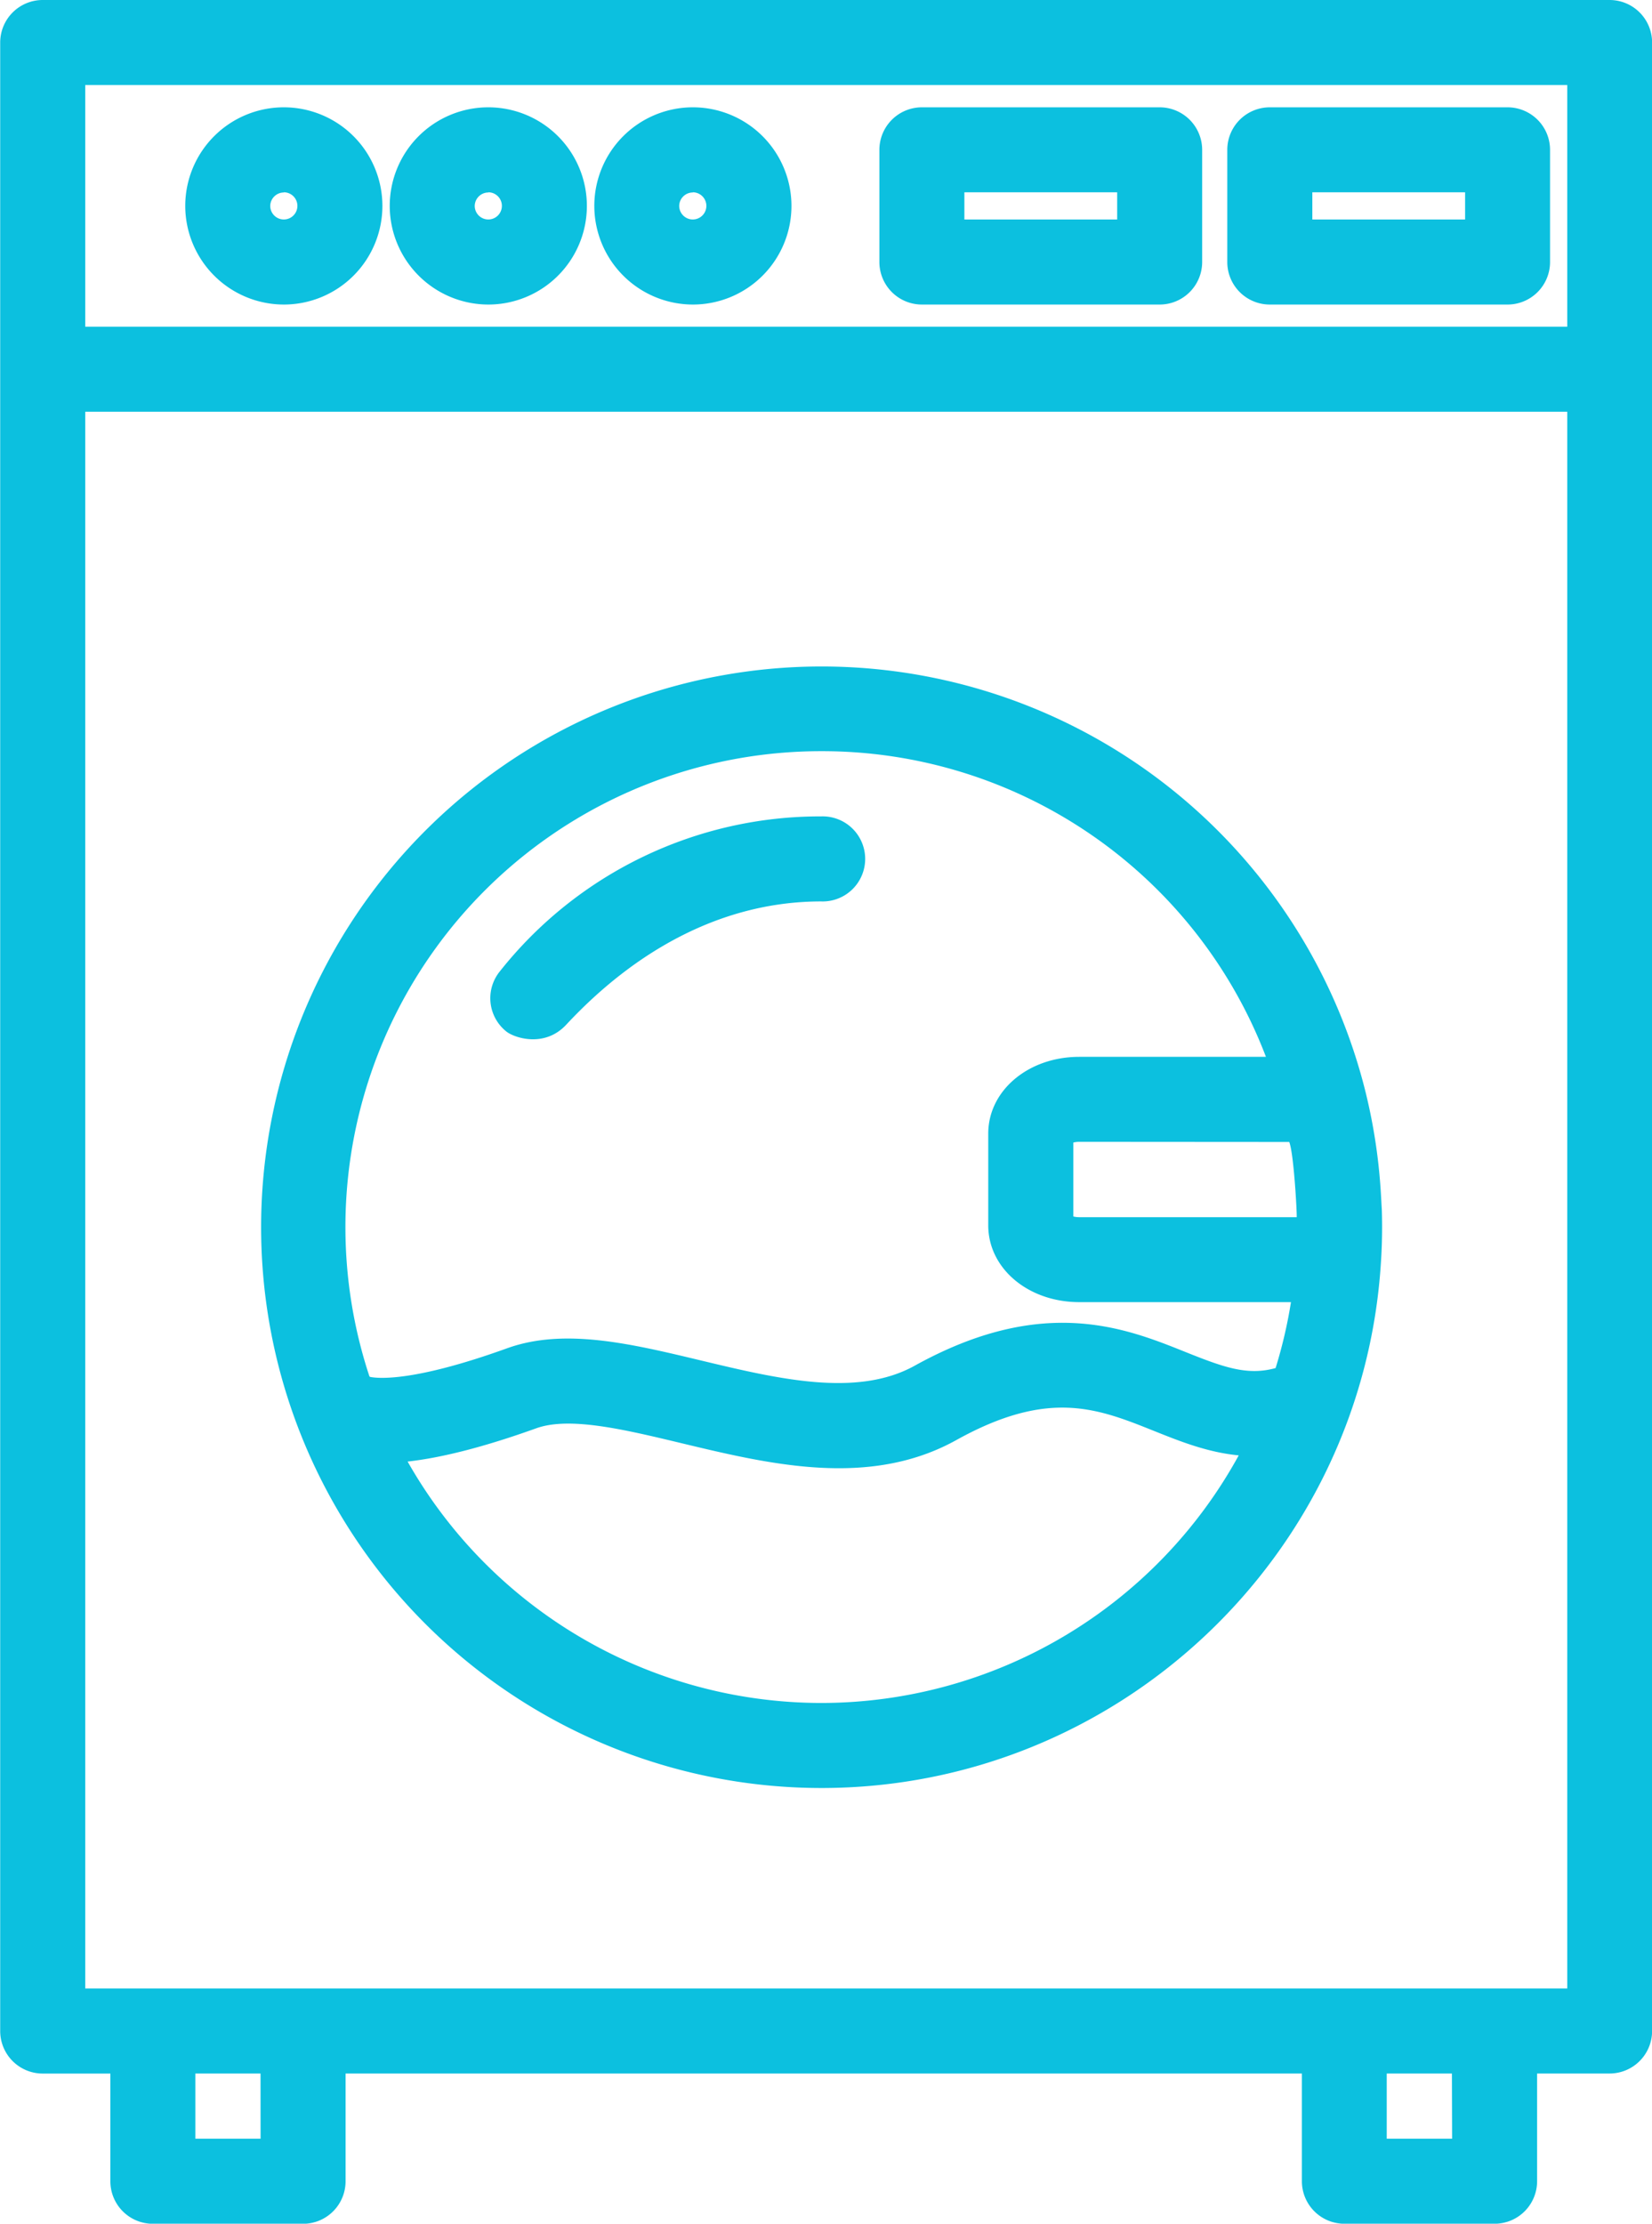
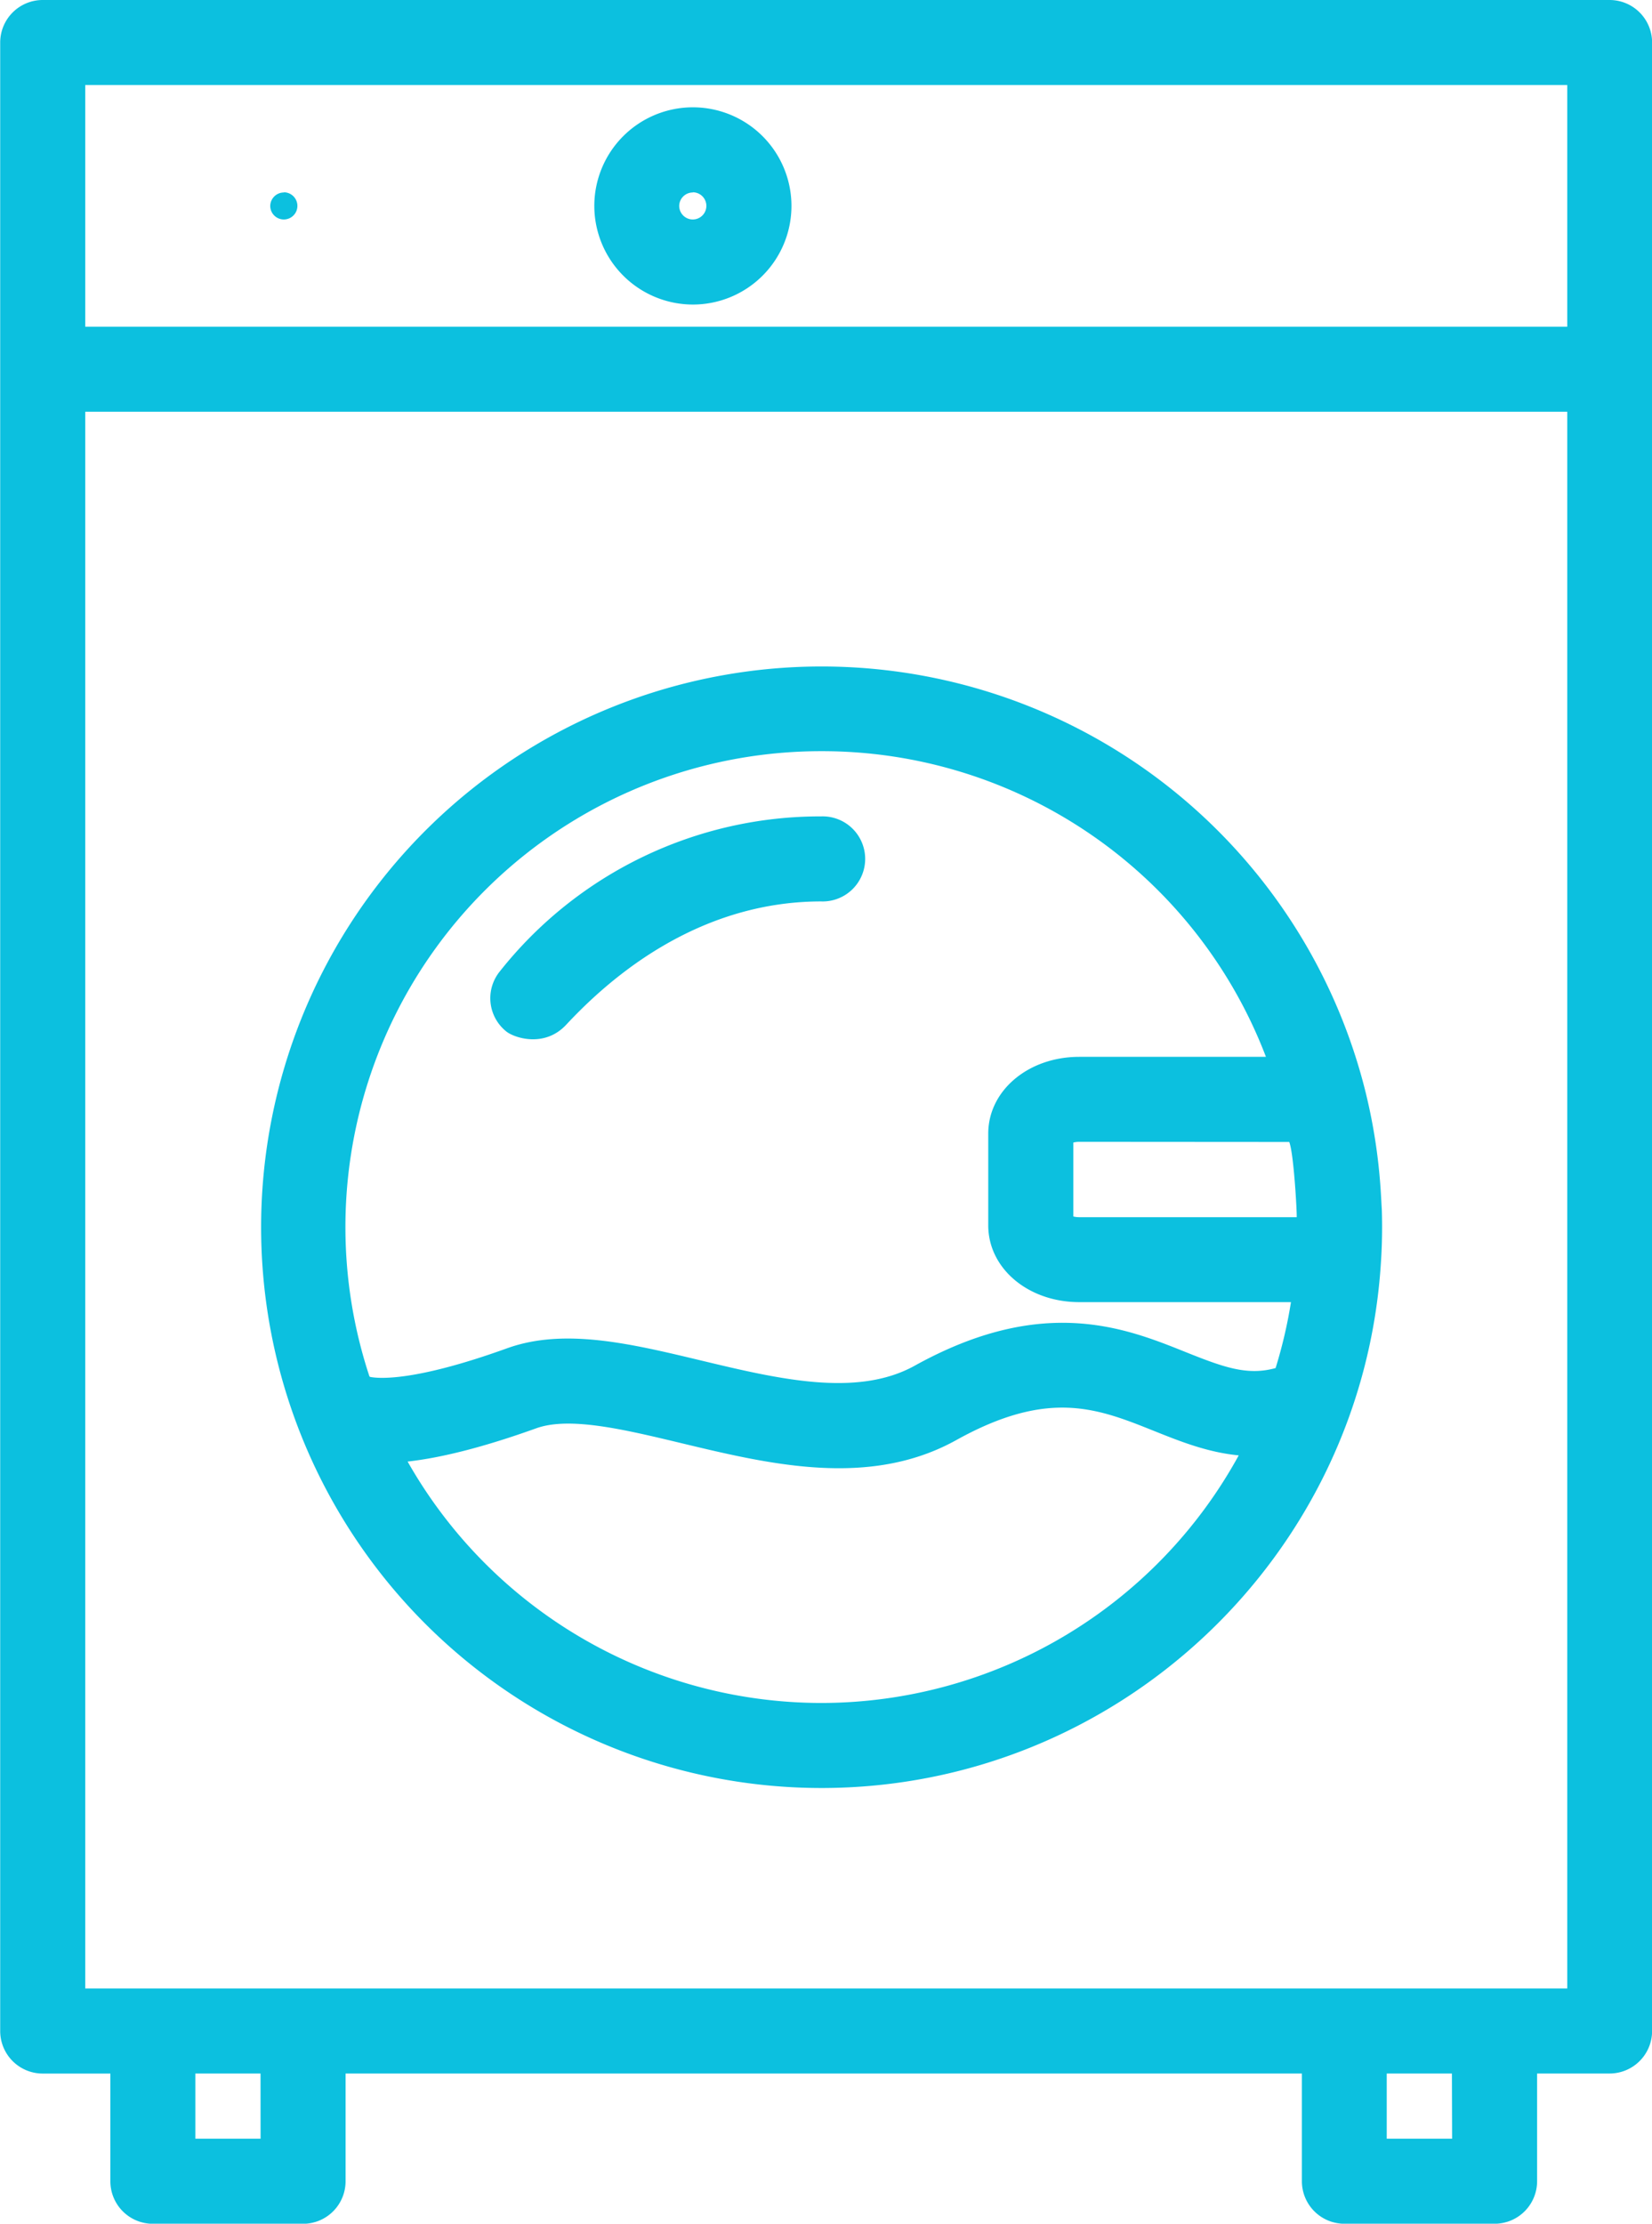
<svg xmlns="http://www.w3.org/2000/svg" data-name="Layer 1" fill="#0cc0df" height="460" preserveAspectRatio="xMidYMid meet" version="1" viewBox="85.0 26.0 341.9 460.0" width="341.9" zoomAndPan="magnify">
  <g id="change1_1">
    <path d="M418.16,26H93.84a8.8,8.8,0,0,0-8.8,8.8V446.14a8.8,8.8,0,0,0,8.8,8.8h14v22.28a8.8,8.8,0,0,0,8.8,8.8h31.08a8.8,8.8,0,0,0,8.8-8.8V454.93H354.44v22.28a8.8,8.8,0,0,0,8.8,8.8h31.08a8.8,8.8,0,0,0,8.8-8.8V454.93h15a8.8,8.8,0,0,0,8.8-8.8V34.78A8.8,8.8,0,0,0,418.16,26Zm-8.8,17.59v50H102.64v-50ZM138.93,468.42H125.43V454.93h13.49Zm246.6,0H372V454.93h13.49ZM102.64,437.34V111.17H409.36V437.34Z" fill="inherit" />
  </g>
  <g id="change1_2">
    <path d="M189.82,239.4c1.62,1.28,7.86,3.41,12.36-1.42,14.11-15.15,32.11-25.51,52.78-25.51a8.8,8.8,0,1,0,0-17.59A84.55,84.55,0,0,0,188.4,227,8.8,8.8,0,0,0,189.82,239.4Z" fill="inherit" />
  </g>
  <g id="change1_3">
-     <path d="M143.74,89a20.4,20.4,0,1,0-20.4-20.4A20.43,20.43,0,0,0,143.74,89Zm0-23.22a2.81,2.81,0,1,1-2.81,2.81A2.82,2.82,0,0,1,143.74,65.82Z" fill="inherit" />
+     <path d="M143.74,89A20.43,20.43,0,0,0,143.74,89Zm0-23.22a2.81,2.81,0,1,1-2.81,2.81A2.82,2.82,0,0,1,143.74,65.82Z" fill="inherit" />
  </g>
  <g id="change1_4">
-     <path d="M186.06,89a20.4,20.4,0,1,0-20.4-20.4A20.43,20.43,0,0,0,186.06,89Zm0-23.22a2.81,2.81,0,1,1-2.81,2.81A2.82,2.82,0,0,1,186.06,65.82Z" fill="inherit" />
-   </g>
+     </g>
  <g id="change1_5">
    <path d="M228.38,89A20.4,20.4,0,1,0,208,68.63,20.43,20.43,0,0,0,228.38,89Zm0-23.22a2.81,2.81,0,1,1-2.81,2.81A2.81,2.81,0,0,1,228.38,65.82Z" fill="inherit" />
  </g>
  <g id="change1_6">
-     <path d="M347.8,89H397a8.8,8.8,0,0,0,8.8-8.8V57a8.8,8.8,0,0,0-8.8-8.8H347.8A8.8,8.8,0,0,0,339,57V80.24A8.8,8.8,0,0,0,347.8,89Zm8.8-23.22h31.62v5.62H356.6Z" fill="inherit" />
-   </g>
+     </g>
  <g id="change1_7">
-     <path d="M275.79,89H325a8.8,8.8,0,0,0,8.8-8.8V57a8.8,8.8,0,0,0-8.8-8.8H275.79A8.8,8.8,0,0,0,267,57V80.24A8.8,8.8,0,0,0,275.79,89Zm8.8-23.22h31.62v5.62H284.59Z" fill="inherit" />
-   </g>
+     </g>
  <g id="change1_8">
    <path d="M370.75,272.23a115.93,115.93,0,0,0-3.3-21h0A116,116,0,1,0,255,395.87c61.16,0,112-47.77,115.8-108.73.16-2.41.24-4.86.24-7.31q0-1.81-.06-3.62C370.9,274.88,370.84,273.55,370.75,272.23Zm-18.93-10c.94,2.31,1.61,14.52,1.55,15.56h-45a5,5,0,0,1-1.23-.15V262.35a5,5,0,0,1,1.23-.15ZM255,181.39a98.31,98.31,0,0,1,92,63.23H308.36c-10.56,0-18.83,7-18.83,15.87v19c0,8.9,8.27,15.87,18.83,15.87h43.82A97.57,97.57,0,0,1,349,309c-5.81,1.61-10.66-.12-18.67-3.33-12.46-5-29.53-11.84-56,2.83-12,6.66-28.38,2.73-44.22-1.06-14.56-3.49-28.31-6.79-40.14-2.54-19.4,7-26.73,6.26-28.37,5.93l-.14-.1A98.45,98.45,0,0,1,255,181.39Zm0,196.89a98.51,98.51,0,0,1-85.64-49.94q10.8-1.2,26.62-6.88c6.89-2.47,18.16.23,30.09,3.09,10.38,2.49,21.54,5.17,32.56,5.17,8.32,0,16.56-1.53,24.3-5.83,19.12-10.61,29.21-6.57,40.89-1.89,5.35,2.14,11.09,4.45,17.55,5.06A98.61,98.61,0,0,1,255,378.28Z" fill="inherit" />
  </g>
</svg>